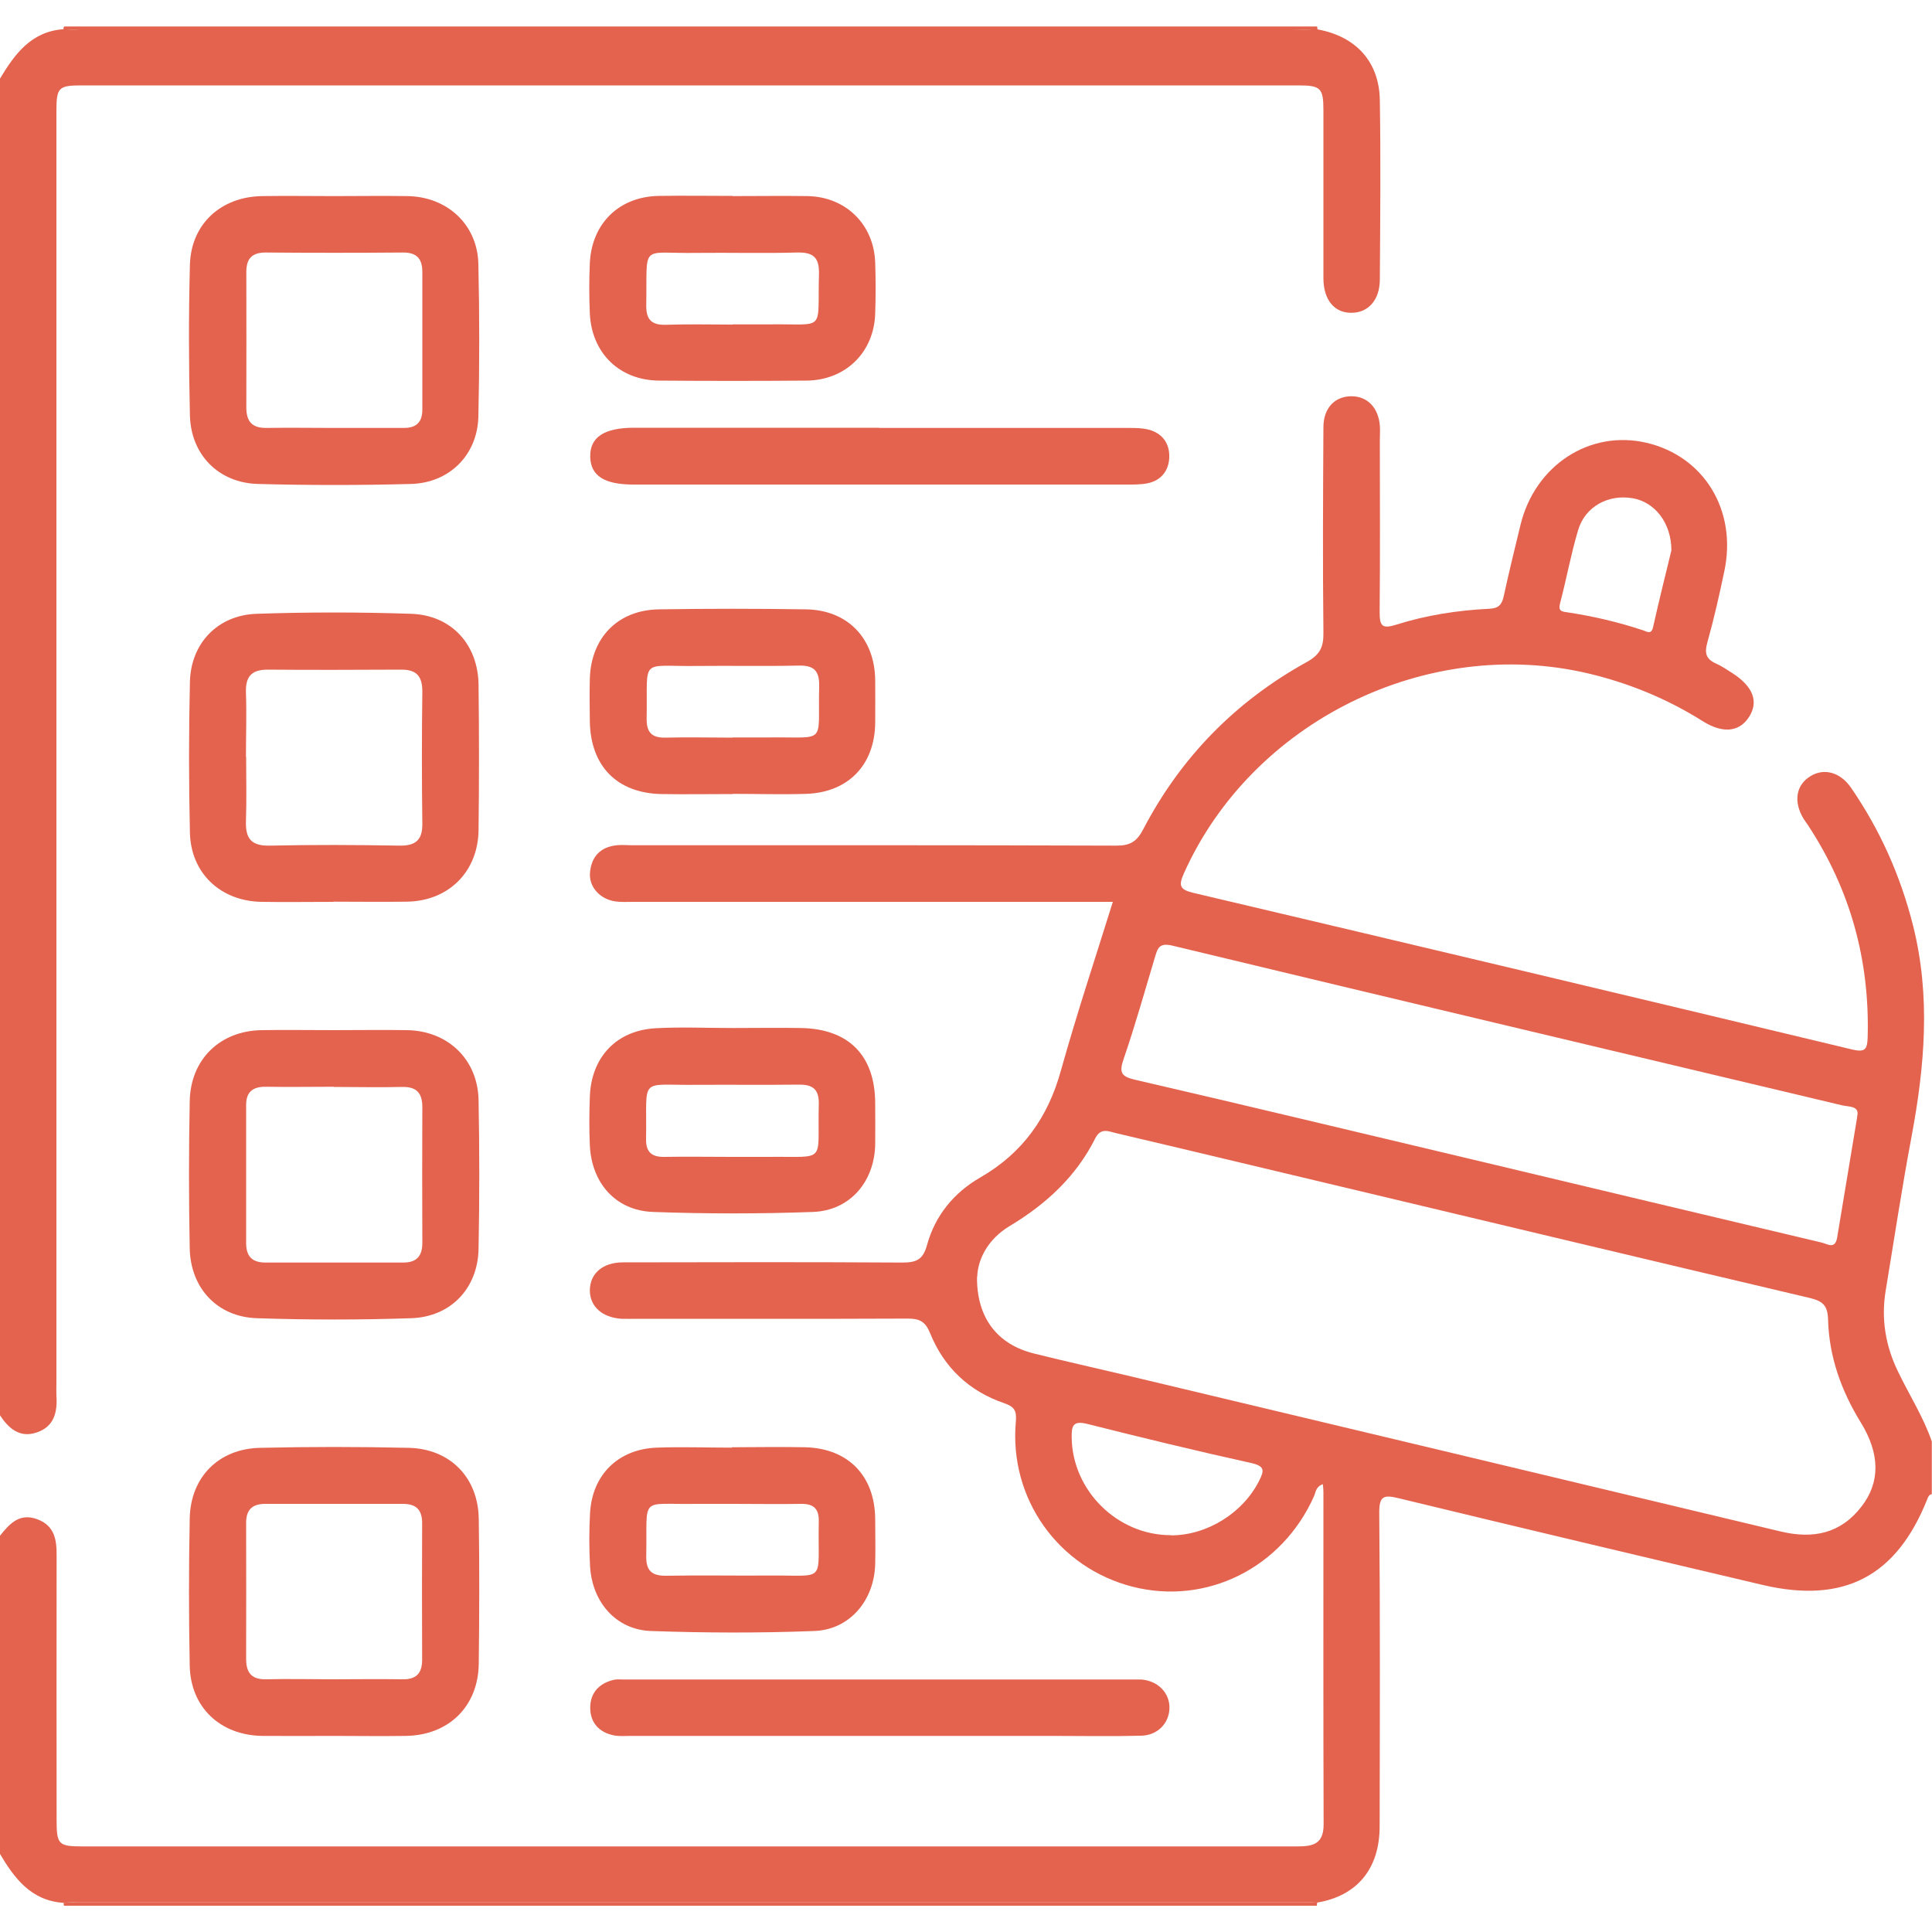
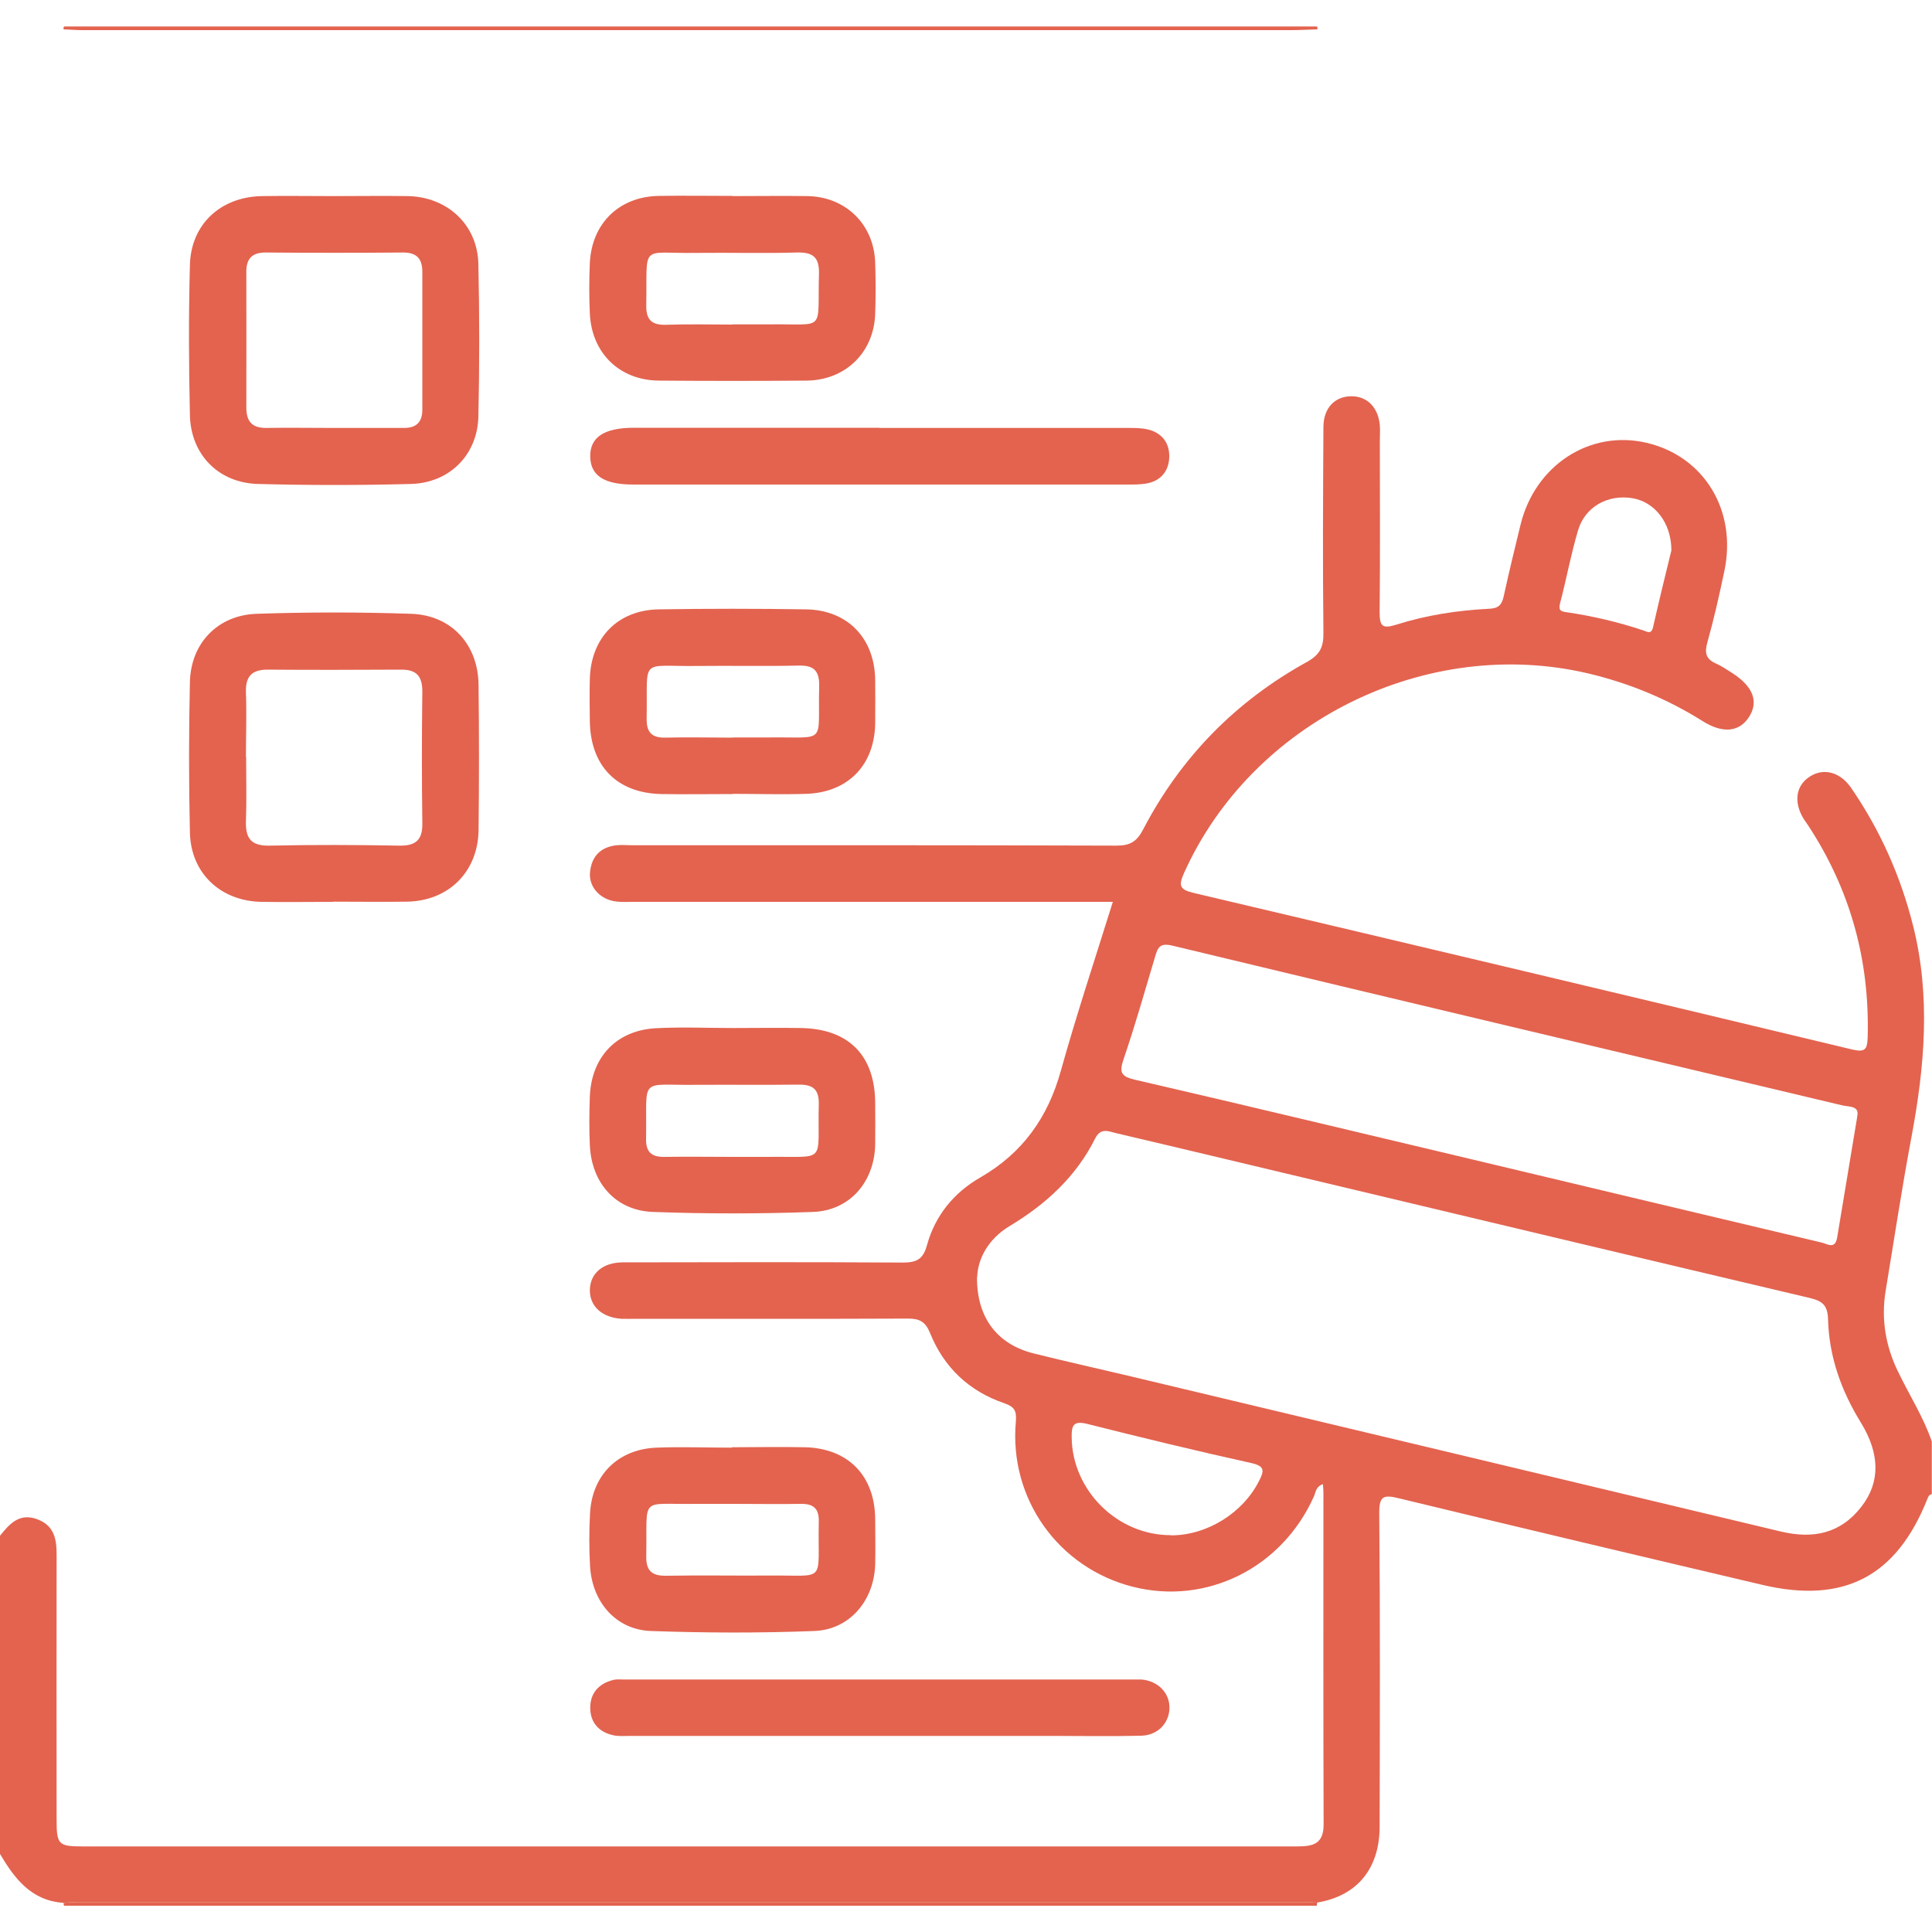
<svg xmlns="http://www.w3.org/2000/svg" id="Layer_1" data-name="Layer 1" viewBox="0 0 100 100">
  <defs>
    <style> .cls-1 { fill: none; } .cls-1, .cls-2 { stroke-width: 0px; } .cls-2 { fill: #e3634f; } </style>
  </defs>
  <rect class="cls-1" width="100" height="100" />
  <rect class="cls-1" width="100" height="100" />
  <g id="hGXzi9.tif">
    <g>
      <path class="cls-2" d="m0,79.49c.5-.63,1.02-1.2,1.94-.85.9.34,1,1.08.99,1.91-.01,4.56,0,9.11,0,13.67,0,1.24.1,1.35,1.32,1.35,20.96,0,41.92,0,62.88,0,.82,0,1.38-.11,1.38-1.14-.02-5.73-.01-11.46-.01-17.19,0-.12-.01-.24-.03-.42-.38.14-.37.44-.46.63-1.65,3.7-5.55,5.65-9.38,4.68-3.85-.98-6.41-4.56-6.05-8.55.05-.58-.09-.77-.6-.95-1.82-.62-3.12-1.85-3.84-3.63-.24-.59-.54-.75-1.14-.75-4.69.02-9.37.01-14.06.01-.26,0-.52.01-.78,0-.99-.07-1.62-.63-1.63-1.46,0-.87.65-1.46,1.71-1.46,4.82-.01,9.63-.02,14.45.01.72,0,1.08-.13,1.29-.9.42-1.53,1.39-2.72,2.77-3.51,2.18-1.26,3.49-3.1,4.16-5.52.81-2.9,1.76-5.76,2.69-8.74h-1.11c-7.91,0-15.82,0-23.73,0-.29,0-.59.02-.88-.02-.82-.1-1.42-.76-1.34-1.52.08-.81.54-1.3,1.38-1.39.26-.03.52,0,.78,0,8.36,0,16.73-.01,25.09.02.72,0,1.06-.22,1.39-.86,1.95-3.73,4.79-6.62,8.47-8.65.68-.38.86-.78.85-1.51-.04-3.55-.02-7.1,0-10.64,0-.99.59-1.6,1.45-1.6.82,0,1.39.58,1.47,1.51.02.26,0,.52,0,.78,0,2.96.02,5.92-.01,8.89,0,.73.14.87.87.64,1.55-.49,3.17-.74,4.79-.82.48-.02.66-.19.76-.64.27-1.24.57-2.47.87-3.7.75-3.09,3.59-4.94,6.53-4.25,2.98.7,4.69,3.51,4.02,6.65-.26,1.24-.54,2.48-.88,3.69-.15.54-.07.85.44,1.08.3.13.57.32.84.49,1.1.7,1.4,1.5.86,2.31-.51.76-1.36.83-2.39.18-1.83-1.15-3.8-1.96-5.9-2.46-8.38-1.98-17.42,2.49-20.94,10.34-.28.63-.23.84.47,1.01,11.37,2.68,22.74,5.38,34.11,8.11.68.16.79,0,.81-.63.11-3.99-.9-7.65-3.09-10.98-.07-.11-.15-.21-.22-.32-.54-.88-.41-1.75.34-2.21.7-.44,1.54-.22,2.1.58,1.51,2.19,2.57,4.57,3.22,7.15.92,3.66.6,7.29-.08,10.93-.5,2.65-.9,5.32-1.34,7.98-.24,1.46,0,2.86.64,4.17.58,1.21,1.31,2.34,1.75,3.62v2.73c-.15.02-.19.14-.24.27-1.59,3.98-4.3,5.41-8.5,4.43-6.29-1.48-12.57-2.97-18.85-4.49-.78-.19-1.02-.13-1.01.78.05,5.4.03,10.8.02,16.2,0,2.21-1.18,3.61-3.25,3.95-.16,0-.32-.03-.49-.03-21.21,0-42.42,0-63.62,0-.26,0-.52.03-.78.04-1.68-.12-2.54-1.29-3.3-2.58v-16.41Zm50.57-13.4c-.02,2.15,1.08,3.51,2.96,3.97,1.61.4,3.22.76,4.83,1.14,11.27,2.69,22.54,5.37,33.81,8.07,1.68.4,3.1.11,4.18-1.29.98-1.26.96-2.74-.04-4.36-1.01-1.64-1.64-3.41-1.69-5.32-.02-.76-.3-.96-.96-1.12-8.43-1.99-16.86-4-25.29-6.01-3.54-.84-7.07-1.69-10.61-2.52-.38-.09-.78-.3-1.07.27-.99,1.98-2.55,3.41-4.43,4.54-1.12.67-1.65,1.71-1.68,2.63Zm45.55-8.28c.16-.58-.39-.51-.78-.6-11.55-2.75-23.1-5.48-34.64-8.26-.66-.16-.77.08-.91.56-.53,1.77-1.03,3.55-1.63,5.3-.24.7-.14.91.6,1.08,5.85,1.35,11.68,2.76,17.52,4.14,6,1.43,11.99,2.86,17.99,4.28.31.07.71.38.82-.25.34-2.05.68-4.1,1.04-6.26Zm-35.51,21.66c1.88,0,3.74-1.17,4.57-2.84.25-.5.3-.74-.4-.9-2.85-.63-5.69-1.32-8.51-2.03-.73-.18-.81.1-.8.7.03,2.75,2.37,5.07,5.14,5.06Zm25.9-50.98c0-1.45-.88-2.51-2-2.7-1.27-.22-2.47.43-2.83,1.66-.37,1.24-.6,2.52-.93,3.77-.1.39.05.43.35.47,1.35.2,2.67.51,3.96.94.18.06.41.23.5-.16.32-1.42.67-2.83.95-3.98Z" />
-       <path class="cls-2" d="m68.19,1.52c1.99.36,3.2,1.67,3.23,3.67.05,3.09.02,6.18,0,9.27,0,1.06-.59,1.72-1.45,1.73-.89.02-1.47-.66-1.47-1.79,0-2.9,0-5.79,0-8.69,0-1.15-.14-1.29-1.3-1.29-20.99,0-41.97,0-62.96,0-1.22,0-1.32.11-1.32,1.35,0,21.93,0,43.86,0,65.79,0,.23-.01.46,0,.68.06.85-.12,1.6-1.01,1.9-.89.31-1.47-.21-1.93-.91V4.1C.76,2.8,1.61,1.63,3.29,1.51c.32.02.65.04.97.04,20.85,0,41.71,0,62.56,0,.45,0,.91-.02,1.36-.04Z" />
      <path class="cls-2" d="m68.19,1.52c-.45.01-.91.04-1.36.04-20.85,0-41.71,0-62.56,0-.32,0-.65-.03-.97-.04-.03-.06-.02-.1.03-.15h64.84s.03.1.02.15Z" />
      <path class="cls-2" d="m68.18,98.47c-.01.05-.02.11-.02.17H3.32s-.05-.09-.02-.15c.26-.01.52-.04.78-.04,21.21,0,42.42,0,63.62,0,.16,0,.32.02.49.03Z" />
      <path class="cls-2" d="m17.28,10.15c1.27,0,2.54-.02,3.81,0,2.06.03,3.63,1.48,3.67,3.52.06,2.63.06,5.27,0,7.9-.05,1.98-1.5,3.43-3.5,3.48-2.63.07-5.27.07-7.9,0-2.04-.05-3.48-1.51-3.53-3.55-.06-2.6-.07-5.2,0-7.8.06-2.11,1.61-3.52,3.74-3.55,1.24-.02,2.47,0,3.71,0Zm-.08,12c1.24,0,2.47,0,3.71,0,.64,0,.95-.3.95-.95,0-2.37,0-4.75,0-7.12,0-.68-.28-1.01-.99-1.01-2.37.02-4.75.02-7.12,0-.71,0-1,.32-1,1,0,2.34.01,4.68,0,7.02,0,.73.3,1.07,1.05,1.06,1.14-.02,2.28,0,3.41,0Z" />
-       <path class="cls-2" d="m17.29,89.85c-1.24,0-2.47.01-3.71,0-2.18-.03-3.72-1.48-3.76-3.64-.05-2.54-.05-5.07,0-7.61.04-2.14,1.49-3.61,3.63-3.66,2.57-.06,5.14-.06,7.71,0,2.14.05,3.59,1.54,3.62,3.67.04,2.5.03,5.01,0,7.51-.03,2.21-1.56,3.7-3.78,3.73-1.24.02-2.47,0-3.71,0Zm-.09-2.93c1.2,0,2.41-.02,3.61,0,.76.02,1.05-.33,1.04-1.06-.01-2.34-.01-4.68,0-7.02,0-.7-.31-1-1-1-2.37,0-4.75,0-7.12,0-.7,0-1,.33-.99,1.01,0,2.34.01,4.68,0,7.02,0,.73.3,1.07,1.05,1.05,1.14-.03,2.28,0,3.41,0Z" />
      <path class="cls-2" d="m17.26,46.68c-1.24,0-2.47.02-3.71,0-2.12-.03-3.67-1.47-3.72-3.58-.06-2.6-.06-5.2,0-7.81.05-2,1.44-3.45,3.45-3.52,2.66-.09,5.33-.09,8,0,2.09.07,3.47,1.59,3.49,3.69.03,2.5.03,5.01,0,7.51-.03,2.16-1.56,3.67-3.71,3.7-1.27.02-2.54,0-3.81,0Zm-4.52-7.51c0,1.11.03,2.21-.01,3.32-.03.9.26,1.3,1.23,1.28,2.24-.05,4.49-.04,6.73,0,.83.01,1.18-.3,1.17-1.14-.03-2.28-.03-4.55,0-6.83,0-.78-.28-1.14-1.08-1.14-2.31.01-4.62.02-6.93,0-.86,0-1.15.39-1.12,1.2.04,1.1,0,2.21,0,3.32Z" />
-       <path class="cls-2" d="m17.25,53.32c1.27,0,2.54-.02,3.81,0,2.11.03,3.66,1.5,3.71,3.6.05,2.57.05,5.14,0,7.71-.03,2.04-1.43,3.53-3.48,3.6-2.66.09-5.33.09-8,0-2.05-.07-3.43-1.56-3.47-3.62-.05-2.54-.05-5.07,0-7.61.04-2.17,1.57-3.65,3.73-3.68,1.24-.02,2.47,0,3.71,0Zm.03,2.93c-1.17,0-2.34.02-3.51,0-.69-.01-1.04.27-1.03.97,0,2.37,0,4.75,0,7.12,0,.7.32,1.01,1.01,1.01,2.37,0,4.75,0,7.12,0,.69,0,.99-.33.99-1.02-.01-2.34-.01-4.68,0-7.02,0-.74-.3-1.07-1.06-1.05-1.17.03-2.34,0-3.51,0Z" />
      <path class="cls-2" d="m37.93,41.1c-1.23,0-2.47.02-3.7,0-2.3-.05-3.66-1.45-3.7-3.75-.01-.75-.02-1.5,0-2.24.07-2.12,1.46-3.54,3.58-3.57,2.53-.04,5.07-.04,7.6,0,2.16.03,3.56,1.49,3.59,3.65.01.75,0,1.49,0,2.24-.03,2.17-1.4,3.59-3.58,3.66-1.27.04-2.53,0-3.8,0h0Zm0-2.93c.62,0,1.23,0,1.85,0,3.08-.04,2.54.42,2.62-2.63.02-.8-.25-1.11-1.06-1.09-1.75.04-3.5,0-5.25.02-3.03.04-2.56-.5-2.62,2.72-.01.7.25,1,.96.99,1.17-.03,2.33,0,3.5,0Z" />
      <path class="cls-2" d="m37.88,74.91c1.27,0,2.54-.03,3.8,0,2.23.06,3.6,1.48,3.62,3.71,0,.78.02,1.56,0,2.34-.05,1.87-1.31,3.39-3.15,3.46-2.82.11-5.65.1-8.47,0-1.81-.07-3.04-1.51-3.14-3.37-.05-.91-.05-1.82,0-2.73.11-1.98,1.45-3.31,3.44-3.39,1.3-.05,2.6,0,3.9,0,0,0,0,0,0,0Zm.09,2.93c-.65,0-1.3,0-1.95,0-2.96.05-2.51-.47-2.57,2.68-.02.75.26,1.05,1.02,1.04,1.75-.03,3.5,0,5.25-.01,3.14-.04,2.59.48,2.66-2.78.02-.67-.26-.94-.92-.93-1.17.02-2.33,0-3.5,0Z" />
      <path class="cls-2" d="m37.94,53.21c1.17,0,2.34-.02,3.51,0,2.48.04,3.84,1.42,3.85,3.89,0,.71.01,1.43,0,2.14-.04,1.93-1.31,3.42-3.22,3.49-2.76.1-5.52.1-8.28,0-1.93-.07-3.18-1.49-3.27-3.45-.04-.84-.03-1.69,0-2.53.08-2.04,1.38-3.42,3.42-3.53,1.33-.07,2.66-.01,4-.01,0,0,0-.01,0-.02Zm-.05,6.67c.62,0,1.23,0,1.85,0,3.11-.04,2.56.4,2.64-2.72.02-.78-.31-1.03-1.04-1.02-1.75.02-3.5,0-5.26.01-3.07.04-2.58-.49-2.64,2.81-.01.67.29.93.94.92,1.17-.02,2.34,0,3.5,0Z" />
      <path class="cls-2" d="m37.91,10.15c1.3,0,2.6-.02,3.9,0,1.98.04,3.43,1.48,3.49,3.45.03.88.03,1.76,0,2.63-.06,2.01-1.54,3.46-3.57,3.47-2.54.02-5.07.02-7.61,0-2.04-.01-3.49-1.41-3.59-3.46-.04-.88-.04-1.76,0-2.63.1-2.06,1.53-3.44,3.58-3.47,1.27-.02,2.54,0,3.8,0h0Zm0,6.64c.62,0,1.23,0,1.85,0,3.04-.05,2.54.47,2.63-2.62.02-.88-.33-1.12-1.15-1.1-1.72.05-3.44,0-5.16.02-3,.05-2.57-.56-2.63,2.72-.01.77.31,1.03,1.06,1,1.13-.04,2.27-.01,3.41-.01Z" />
      <path class="cls-2" d="m45.51,22.15c4.3,0,8.59,0,12.89,0,.36,0,.72,0,1.06.09.72.19,1.09.73,1.06,1.45-.03.67-.41,1.17-1.1,1.32-.38.08-.78.07-1.16.07-8.49,0-16.99,0-25.48,0-1.51,0-2.21-.46-2.23-1.44-.02-1.01.72-1.5,2.27-1.5,4.23,0,8.46,0,12.69,0Z" />
      <path class="cls-2" d="m45.61,89.85c-4.32,0-8.65,0-12.97,0-.29,0-.59.03-.88-.03-.77-.16-1.21-.67-1.21-1.43,0-.76.45-1.26,1.21-1.44.16-.04.32-.02.49-.02,8.84,0,17.68,0,26.53,0,.1,0,.2,0,.29,0,.88.07,1.49.71,1.46,1.51-.03.77-.62,1.38-1.46,1.4-1.53.04-3.06.01-4.58.01-2.96,0-5.92,0-8.87,0Z" />
    </g>
  </g>
-   <rect class="cls-1" width="100" height="100" />
</svg>